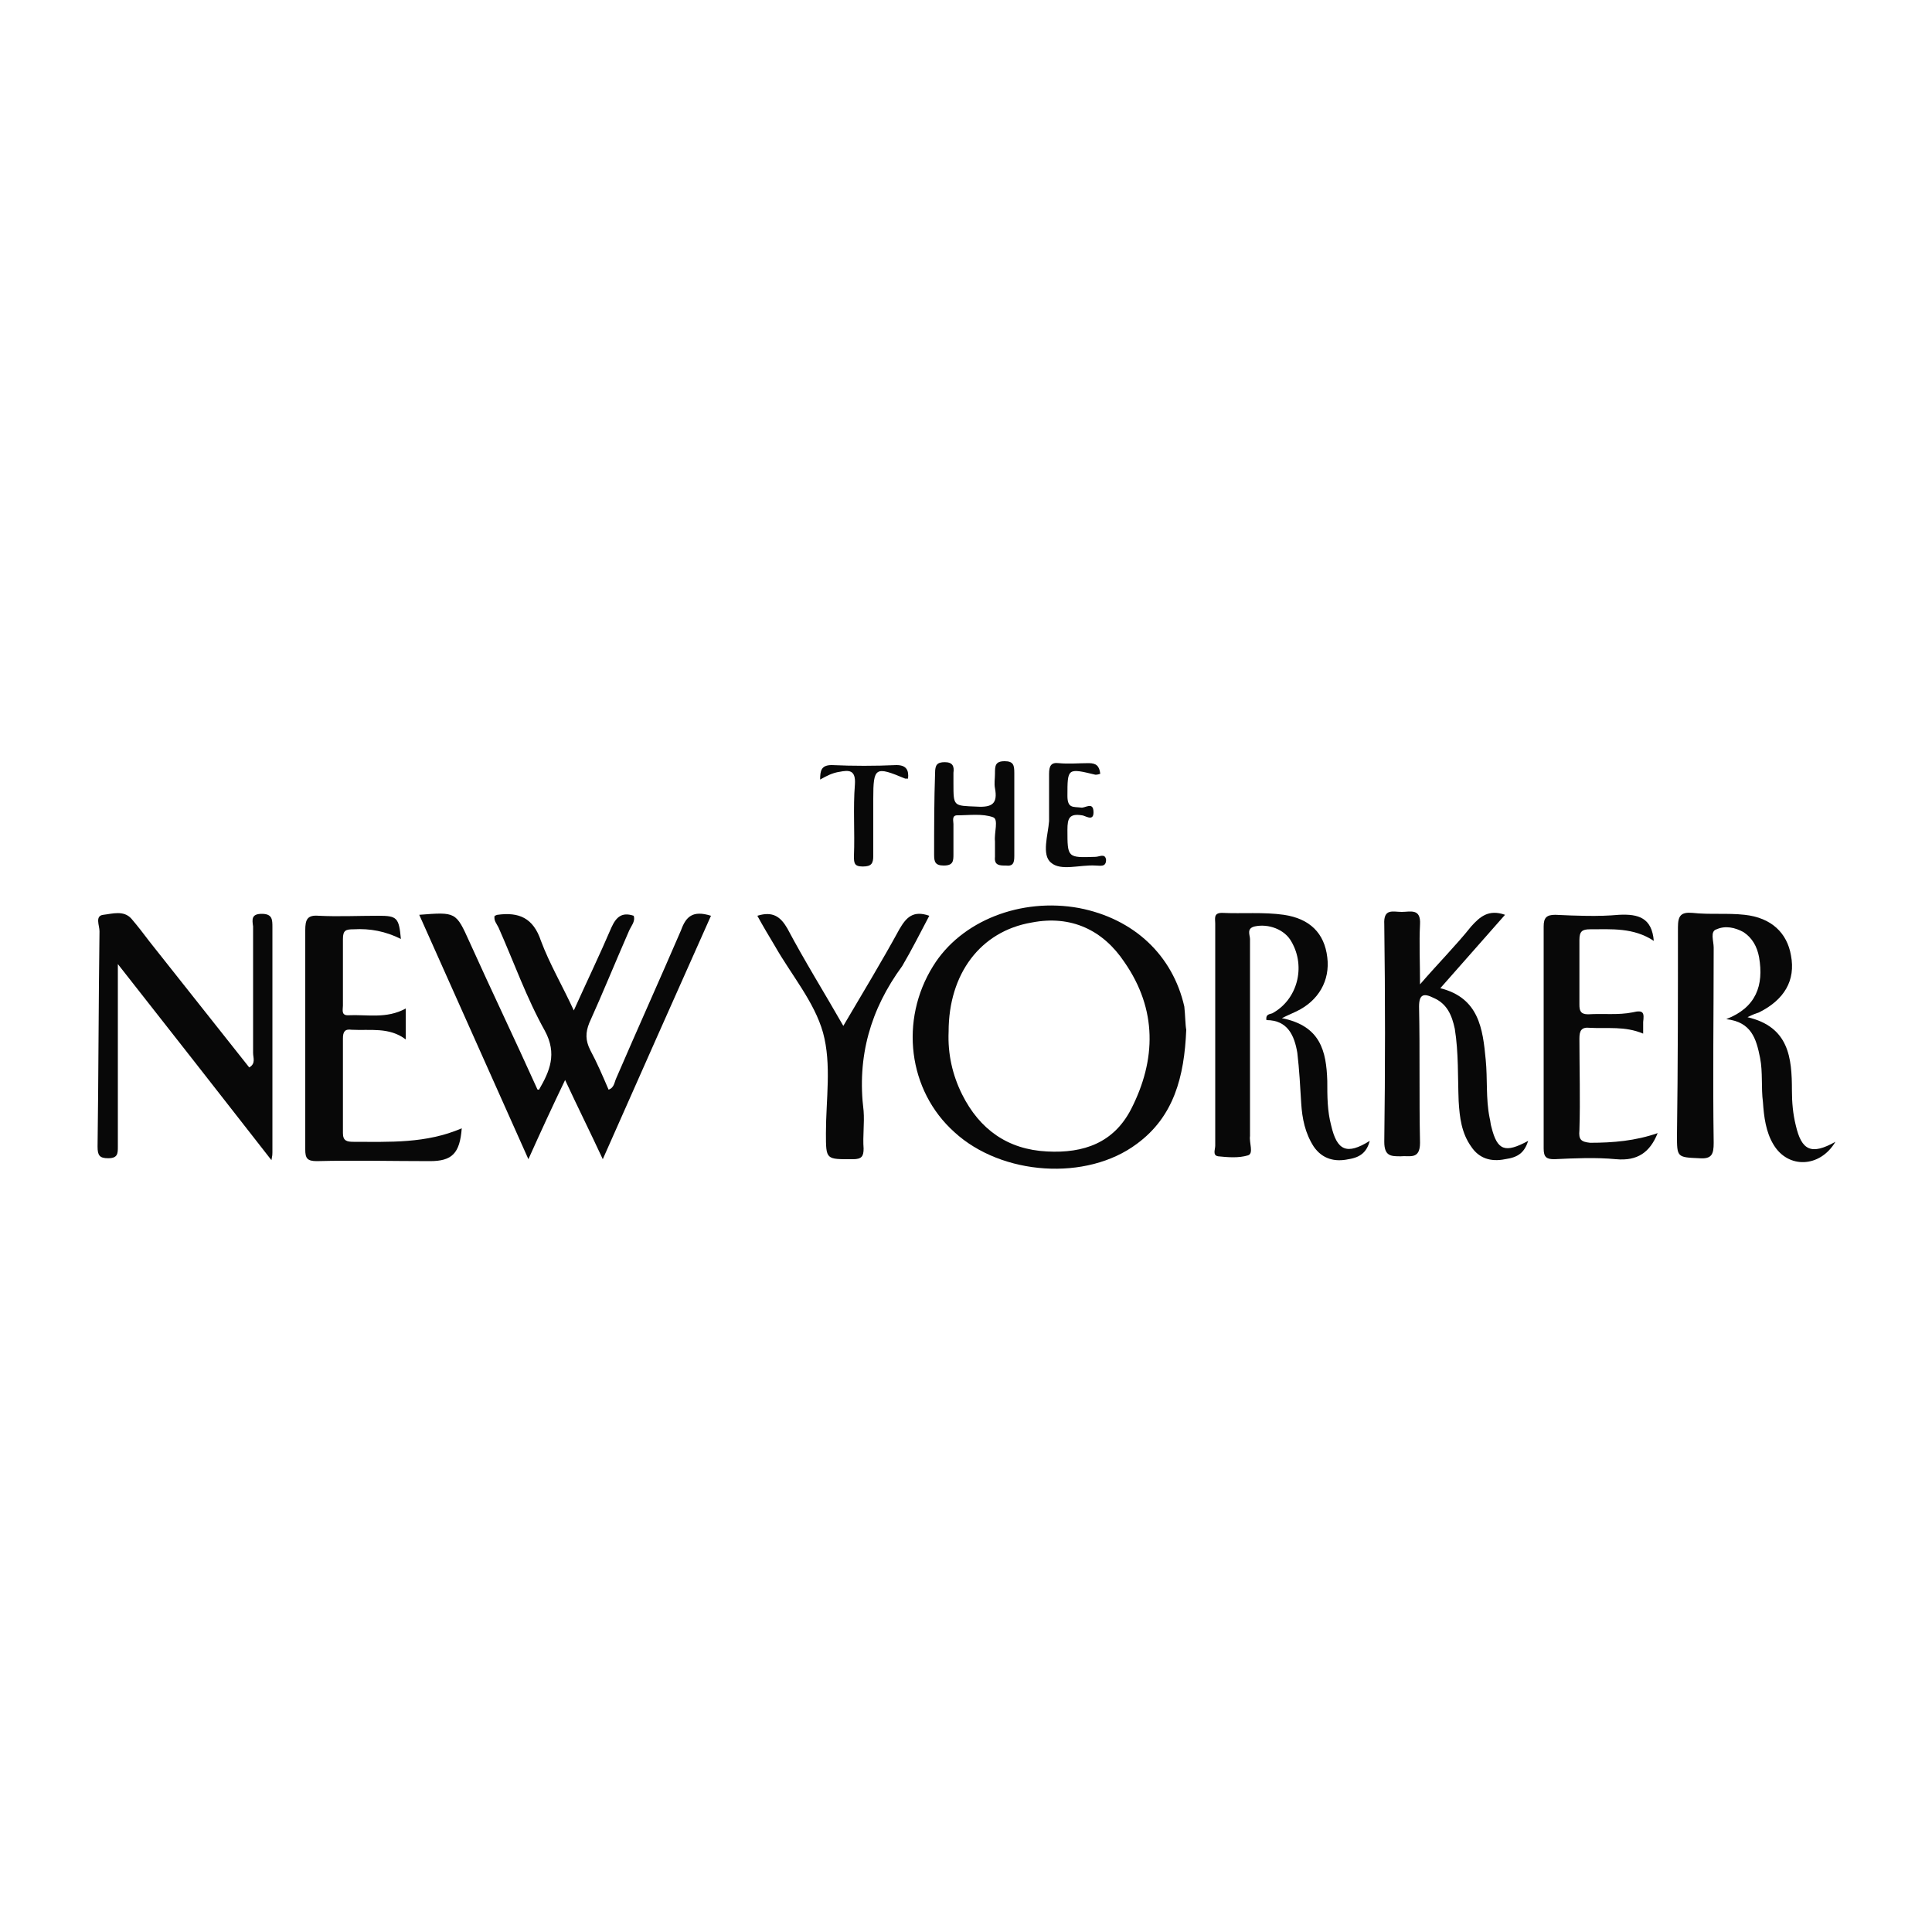
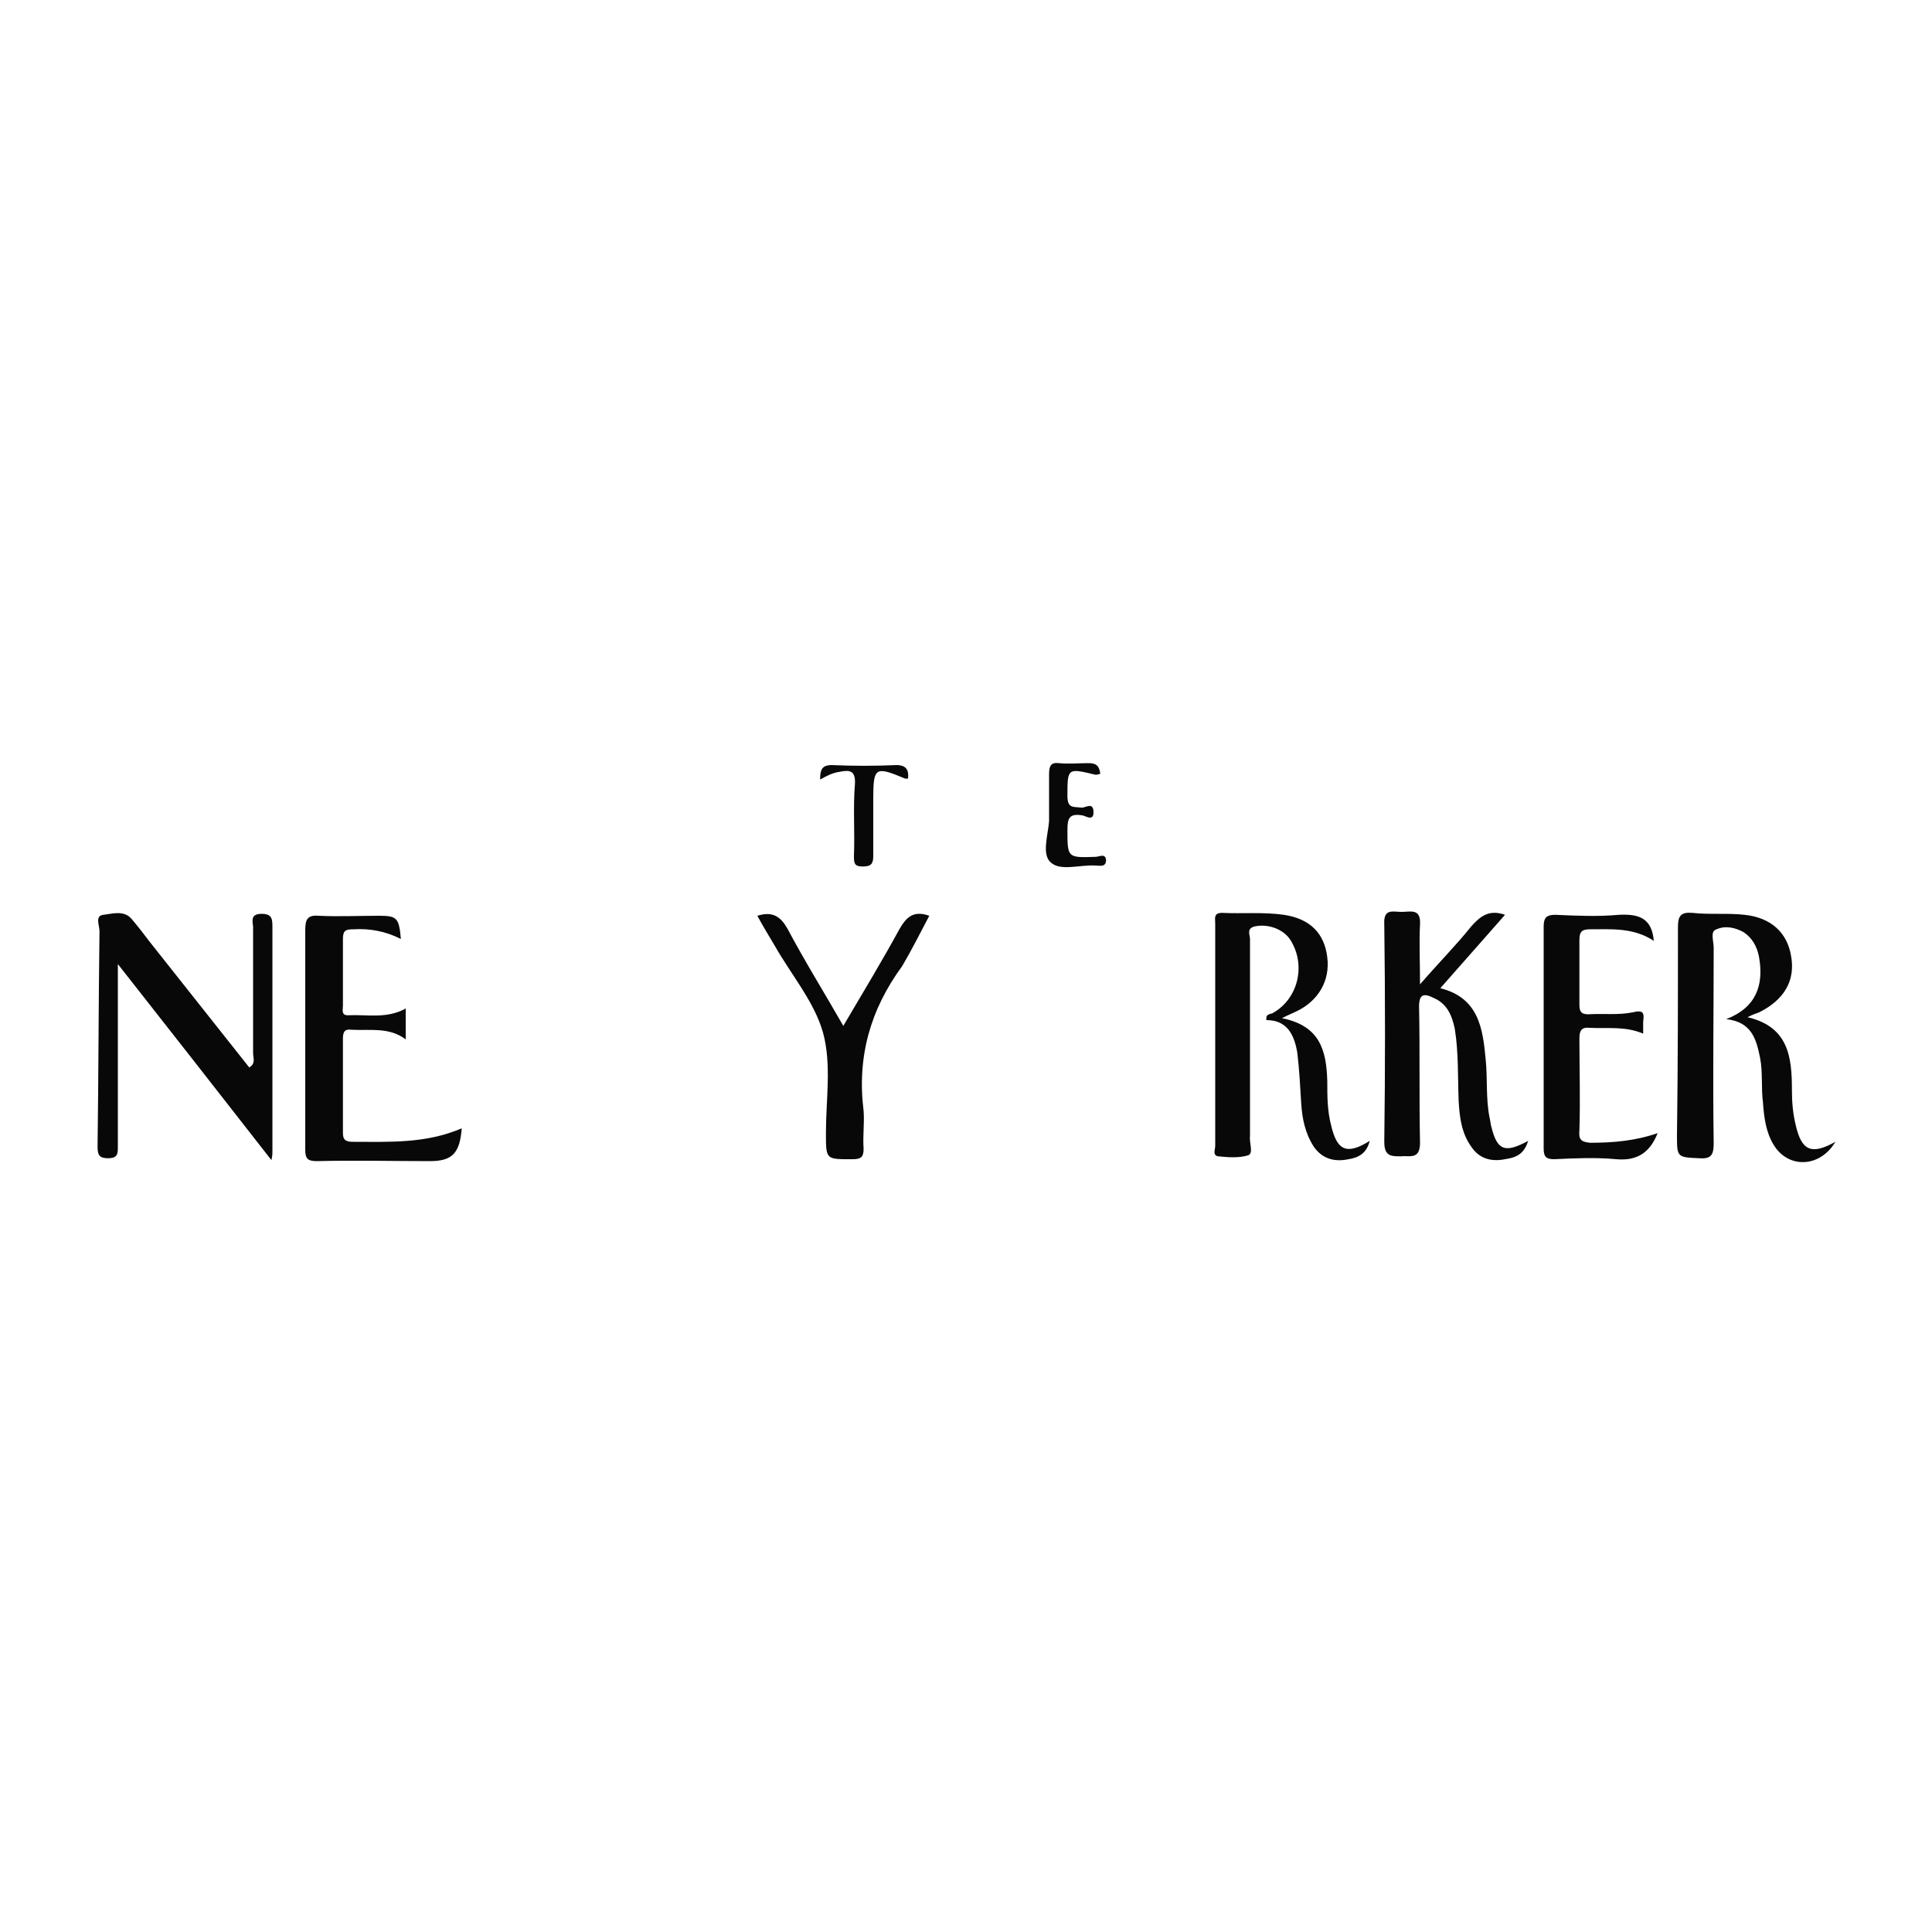
<svg xmlns="http://www.w3.org/2000/svg" version="1.1" id="Layer_1" x="0px" y="0px" viewBox="0 0 200 200" style="enable-background:new 0 0 200 200;" xml:space="preserve">
  <style type="text/css">
	.st0{fill:#080808;}
</style>
  <g>
-     <path class="st0" d="M70.5,96.3c-2.2,5.1-4.5,10.2-6.7,15.3c-0.2,0.4-0.2,1-0.8,1.2c-0.6-1.4-1.2-2.8-1.9-4.1   c-0.5-1-0.5-1.8-0.1-2.8c1.4-3.1,2.7-6.3,4.1-9.5c0.2-0.5,0.7-1,0.5-1.6c-1.2-0.4-1.8,0.1-2.3,1.2c-1.2,2.8-2.5,5.5-3.9,8.6   c-1.2-2.6-2.5-4.8-3.4-7.2c-0.8-2.4-2.3-3-4.5-2.7c-0.1,0-0.2,0.1-0.3,0.1c-0.1,0.5,0.2,0.8,0.4,1.2c1.6,3.6,2.9,7.3,4.8,10.7   c1.3,2.4,0.5,4.2-0.6,6.1c-0.1,0-0.2,0-0.2-0.1c-2.3-5.1-4.7-10.1-7-15.2c-1.4-3.1-1.4-3.1-5.2-2.8c3.8,8.5,7.5,16.8,11.3,25.3   c1.3-2.9,2.5-5.5,3.8-8.2c1.3,2.8,2.6,5.4,3.9,8.2c3.8-8.6,7.5-16.9,11.2-25.2C71.7,94.2,71,94.9,70.5,96.3z" />
-     <path class="st0" d="M111.7,94c-6-1.1-12.2,1.3-15.1,6c-3.5,5.6-2.6,12.9,2.2,17.2c4.9,4.5,13.7,5.1,18.9,1.2   c3.8-2.8,4.9-6.9,5.1-11.8c-0.1-0.5-0.1-1.5-0.2-2.4C121.4,98.9,117.4,95.1,111.7,94z M117.1,114.8c-1.8,3.5-4.9,4.6-8.7,4.4   c-4.1-0.2-7-2.3-8.8-5.9c-1-2-1.5-4.2-1.4-6.5c0-6,3.3-10.4,8.6-11.3c4.1-0.8,7.4,0.8,9.6,4.1C119.8,104.5,119.7,109.7,117.1,114.8   z" />
    <path class="st0" d="M27.1,94.6c-1.1,0-1,0.6-0.9,1.3c0,4.4,0,8.8,0,13.1c0,0.5,0.3,1.1-0.4,1.5c-3.4-4.3-6.9-8.7-10.3-13   c-0.6-0.8-1.3-1.7-1.9-2.4c-0.8-0.9-2-0.5-2.9-0.4c-0.9,0.1-0.4,1.1-0.4,1.7c-0.1,7.4-0.1,14.9-0.2,22.3c0,0.9,0.2,1.2,1.1,1.2   c1,0,1-0.5,1-1.2c0-2.8,0-5.7,0-8.5c0-3.3,0-6.6,0-10.4c5.5,7,10.6,13.5,15.9,20.3c0.1-0.5,0.1-0.6,0.1-0.8c0-7.8,0-15.6,0-23.3   C28.2,95.2,28.2,94.6,27.1,94.6z" />
    <path class="st0" d="M185.9,116.5c-0.3-1.2-0.4-2.4-0.4-3.6c0-3.4-0.3-6.6-4.6-7.6c0.6-0.3,0.9-0.4,1.2-0.5   c2.6-1.3,3.8-3.3,3.3-5.9c-0.4-2.3-2-3.9-4.8-4.2c-1.8-0.2-3.6,0-5.4-0.2c-1.2-0.1-1.5,0.3-1.5,1.5c0,7.2,0,14.3-0.1,21.5   c0,2.3,0,2.3,2.3,2.4c1.3,0.1,1.5-0.4,1.5-1.6c-0.1-6.7,0-13.5,0-20.2c0-0.7-0.4-1.7,0.3-1.9c0.9-0.4,1.9-0.2,2.8,0.3   c0.9,0.6,1.4,1.5,1.6,2.6c0.5,2.9-0.3,5.2-3.4,6.4c2.6,0.3,3.1,2,3.5,4c0.3,1.5,0.1,3.1,0.3,4.6c0.1,1.5,0.3,3.1,1.1,4.4   c1.5,2.5,4.8,2.4,6.4-0.3C187.5,119.6,186.5,119.1,185.9,116.5z" />
    <path class="st0" d="M137.8,116.5c-0.4-1.5-0.4-3-0.4-4.6c-0.1-3.1-0.7-5.7-4.7-6.5c0.8-0.4,1.1-0.5,1.5-0.7   c2.3-1.1,3.5-3.2,3.2-5.6c-0.3-2.5-1.8-4-4.5-4.4c-2.1-0.3-4.3-0.1-6.4-0.2c-0.9,0-0.7,0.6-0.7,1.1c0,7.7,0,15.3,0,23   c0,0.4-0.3,1,0.3,1.1c1,0.1,2.1,0.2,3.1-0.1c0.6-0.2,0.1-1.3,0.2-2c0-0.2,0-0.4,0-0.7c0-6.6,0-13.1,0-19.7c0-0.4-0.4-1.1,0.5-1.3   c1.4-0.3,3.1,0.3,3.8,1.6c1.5,2.6,0.6,6-2,7.4c-0.3,0.1-0.7,0.1-0.6,0.7c2.2,0,2.9,1.6,3.2,3.4c0.2,1.7,0.3,3.5,0.4,5.2   c0.1,1.6,0.4,3.1,1.3,4.5c0.9,1.3,2.2,1.6,3.6,1.3c1.3-0.2,1.9-0.8,2.2-1.9C139.4,119.6,138.4,119.1,137.8,116.5z" />
    <path class="st0" d="M154.4,116.7c-0.1-0.3-0.1-0.6-0.2-1c-0.4-2-0.2-4-0.4-6c-0.3-3.2-0.7-6.4-4.7-7.4c2.3-2.6,4.5-5.1,6.7-7.6   c-1.7-0.6-2.6,0.2-3.5,1.2c-1.6,2-3.4,3.8-5.3,6c0-2.3-0.1-4.3,0-6.2c0.1-1.7-1-1.3-1.9-1.3c-0.9,0-1.9-0.4-1.8,1.3   c0.1,7.5,0.1,15,0,22.5c0,1.5,0.7,1.5,1.7,1.5c0.9-0.1,2,0.4,2-1.4c-0.1-4.7,0-9.4-0.1-14.1c0-1.3,0.5-1.4,1.5-0.9   c1.4,0.6,1.9,1.8,2.2,3.2c0.4,2.5,0.3,5,0.4,7.5c0.1,1.7,0.3,3.3,1.3,4.7c0.8,1.2,2,1.6,3.5,1.3c1.4-0.2,2-0.7,2.4-1.9   C155.8,119.4,155,119.1,154.4,116.7z" />
    <path class="st0" d="M36.6,118.2c-0.7,0-1.1-0.1-1.1-0.9c0-3.3,0-6.6,0-9.8c0-0.7,0.2-1,0.9-0.9c1.9,0.1,3.9-0.3,5.6,1   c0-1.2,0-2.2,0-3.2c-2,1.1-4,0.6-6,0.7c-0.7,0-0.5-0.6-0.5-1c0-2.3,0-4.6,0-6.9c0-0.9,0.3-1,1.1-1c1.7-0.1,3.3,0.2,4.9,1   c-0.2-2.2-0.4-2.4-2.3-2.4c-2.1,0-4.2,0.1-6.2,0c-1.2-0.1-1.4,0.4-1.4,1.5c0,7.6,0,15.1,0,22.7c0,0.9,0.2,1.2,1.2,1.2   c3.9-0.1,7.8,0,11.7,0c2.3,0,3.1-0.8,3.3-3.4C44.1,118.4,40.3,118.2,36.6,118.2z" />
    <path class="st0" d="M163.5,117c0.1-3.2,0-6.4,0-9.5c0-0.8,0.2-1.2,1.1-1.1c1.8,0.1,3.6-0.2,5.5,0.6c0-0.5,0-0.8,0-1.2   c0.1-0.9,0.1-1.3-1.1-1c-1.5,0.3-3,0.1-4.6,0.2c-0.8,0-0.9-0.4-0.9-1c0-2.2,0-4.5,0-6.7c0-0.9,0.3-1.1,1.1-1.1   c2.2,0,4.5-0.2,6.6,1.2c-0.2-2.4-1.6-2.8-3.6-2.7c-2.2,0.2-4.4,0.1-6.6,0c-0.9,0-1.2,0.3-1.2,1.2c0,7.7,0,15.3,0,23   c0,0.9,0.3,1.1,1.1,1.1c2.1-0.1,4.3-0.2,6.4,0c2.2,0.2,3.5-0.7,4.3-2.7c-2.3,0.8-4.6,1-7,1C163.7,118.2,163.4,118,163.5,117z" />
    <path class="st0" d="M96.2,94.8c-1.7-0.6-2.4,0.2-3.1,1.4c-1.8,3.3-3.8,6.6-5.8,10c-2-3.5-4-6.7-5.8-10.1c-0.7-1.2-1.5-1.8-3.1-1.3   c0.6,1.1,1.2,2.1,1.8,3.1c1.7,3,4.1,5.8,5,9c0.9,3.3,0.3,6.9,0.3,10.4c0,2.8,0,2.7,2.8,2.7c0.9,0,1.1-0.3,1.1-1.1   c-0.1-1.3,0.1-2.6,0-3.9c-0.7-5.6,0.7-10.5,4-15C94.4,98.3,95.3,96.5,96.2,94.8z" />
-     <path class="st0" d="M96.7,88.5c0,0.7,0.1,1.1,1,1.1c1,0,1-0.5,1-1.2c0-1,0-2.1,0-3.1c0-0.3-0.2-0.9,0.4-0.9c1.2,0,2.6-0.2,3.7,0.2   c0.6,0.2,0.1,1.6,0.2,2.5c0,0.5,0,1.1,0,1.6c-0.1,0.9,0.5,0.9,1.1,0.9c0.8,0.1,0.9-0.3,0.9-1c0-1.4,0-2.8,0-4.3c0-1.4,0-2.8,0-4.3   c0-0.8-0.1-1.2-1-1.2c-1,0-1,0.5-1,1.3c0,0.5-0.1,1,0,1.5c0.3,1.6-0.3,2-1.9,1.9c-2.4-0.1-2.4,0-2.4-2.4c0-0.4,0-0.8,0-1.1   c0.1-0.7-0.1-1.1-0.9-1.1c-0.8,0-1,0.3-1,1.1C96.7,82.8,96.7,85.7,96.7,88.5z" />
    <path class="st0" d="M108.8,89.3c1,0.9,3,0.2,4.6,0.3c0.5,0,1.1,0.2,1.1-0.6c-0.1-0.7-0.7-0.3-1.1-0.3c-2.9,0.1-2.9,0.1-2.9-2.8   c0-1.2,0.2-1.7,1.5-1.5c0.3,0,1.2,0.7,1.2-0.3c0-1.2-0.9-0.4-1.3-0.5c-0.8-0.1-1.4,0.1-1.4-1.2c0-2.9,0-2.9,2.9-2.2   c0.1,0,0.2,0,0.5-0.1c-0.1-0.8-0.4-1.1-1.2-1.1c-1,0-2.1,0.1-3.1,0c-0.8-0.1-1,0.3-1,1.1c0,1.6,0,3.3,0,4.9   C108.5,86.4,107.8,88.5,108.8,89.3z" />
    <path class="st0" d="M86.9,79.9c1-0.2,1.7-0.2,1.6,1.3c-0.2,2.5,0,4.9-0.1,7.4c0,0.7,0,1.1,0.9,1.1c0.9,0,1.1-0.3,1.1-1.1   c0-2,0-3.9,0-5.9c0-3.3,0.2-3.4,3.3-2.1c0.1,0,0.2,0,0.3,0c0.1-0.9-0.2-1.4-1.2-1.4c-2.2,0.1-4.5,0.1-6.7,0c-1.1,0-1.2,0.6-1.2,1.5   C85.6,80.3,86.2,80,86.9,79.9z" />
  </g>
</svg>